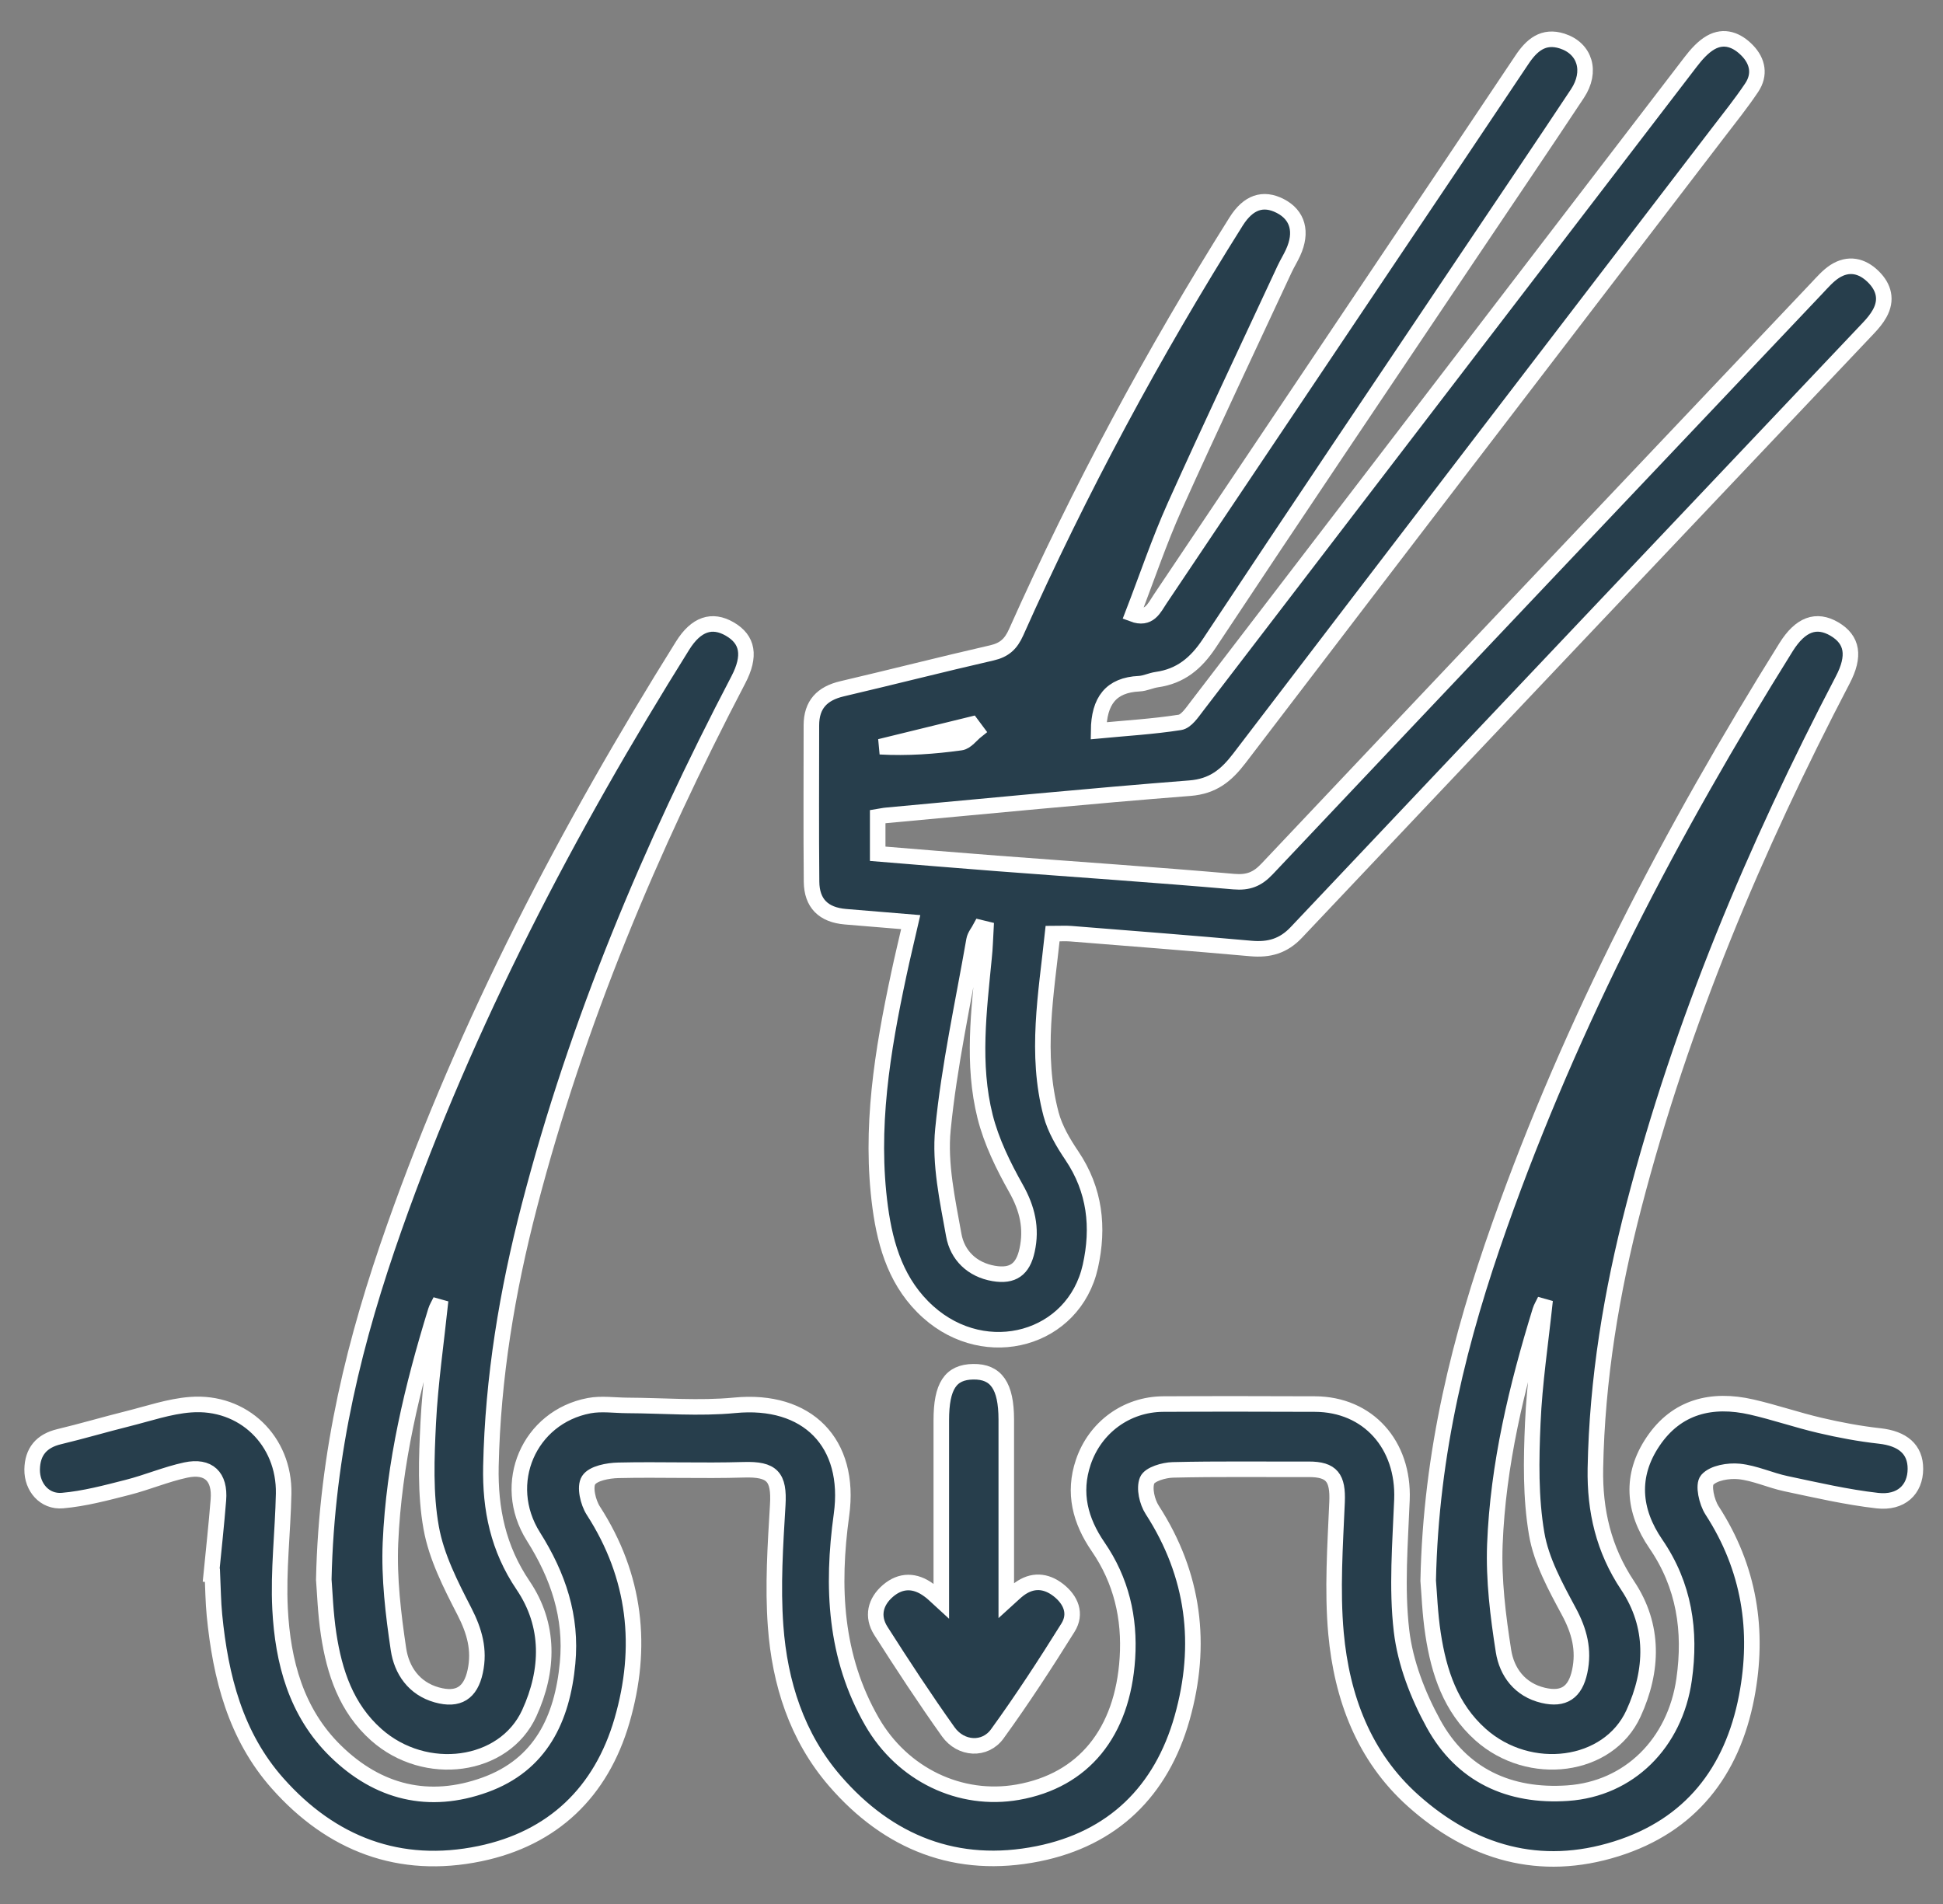
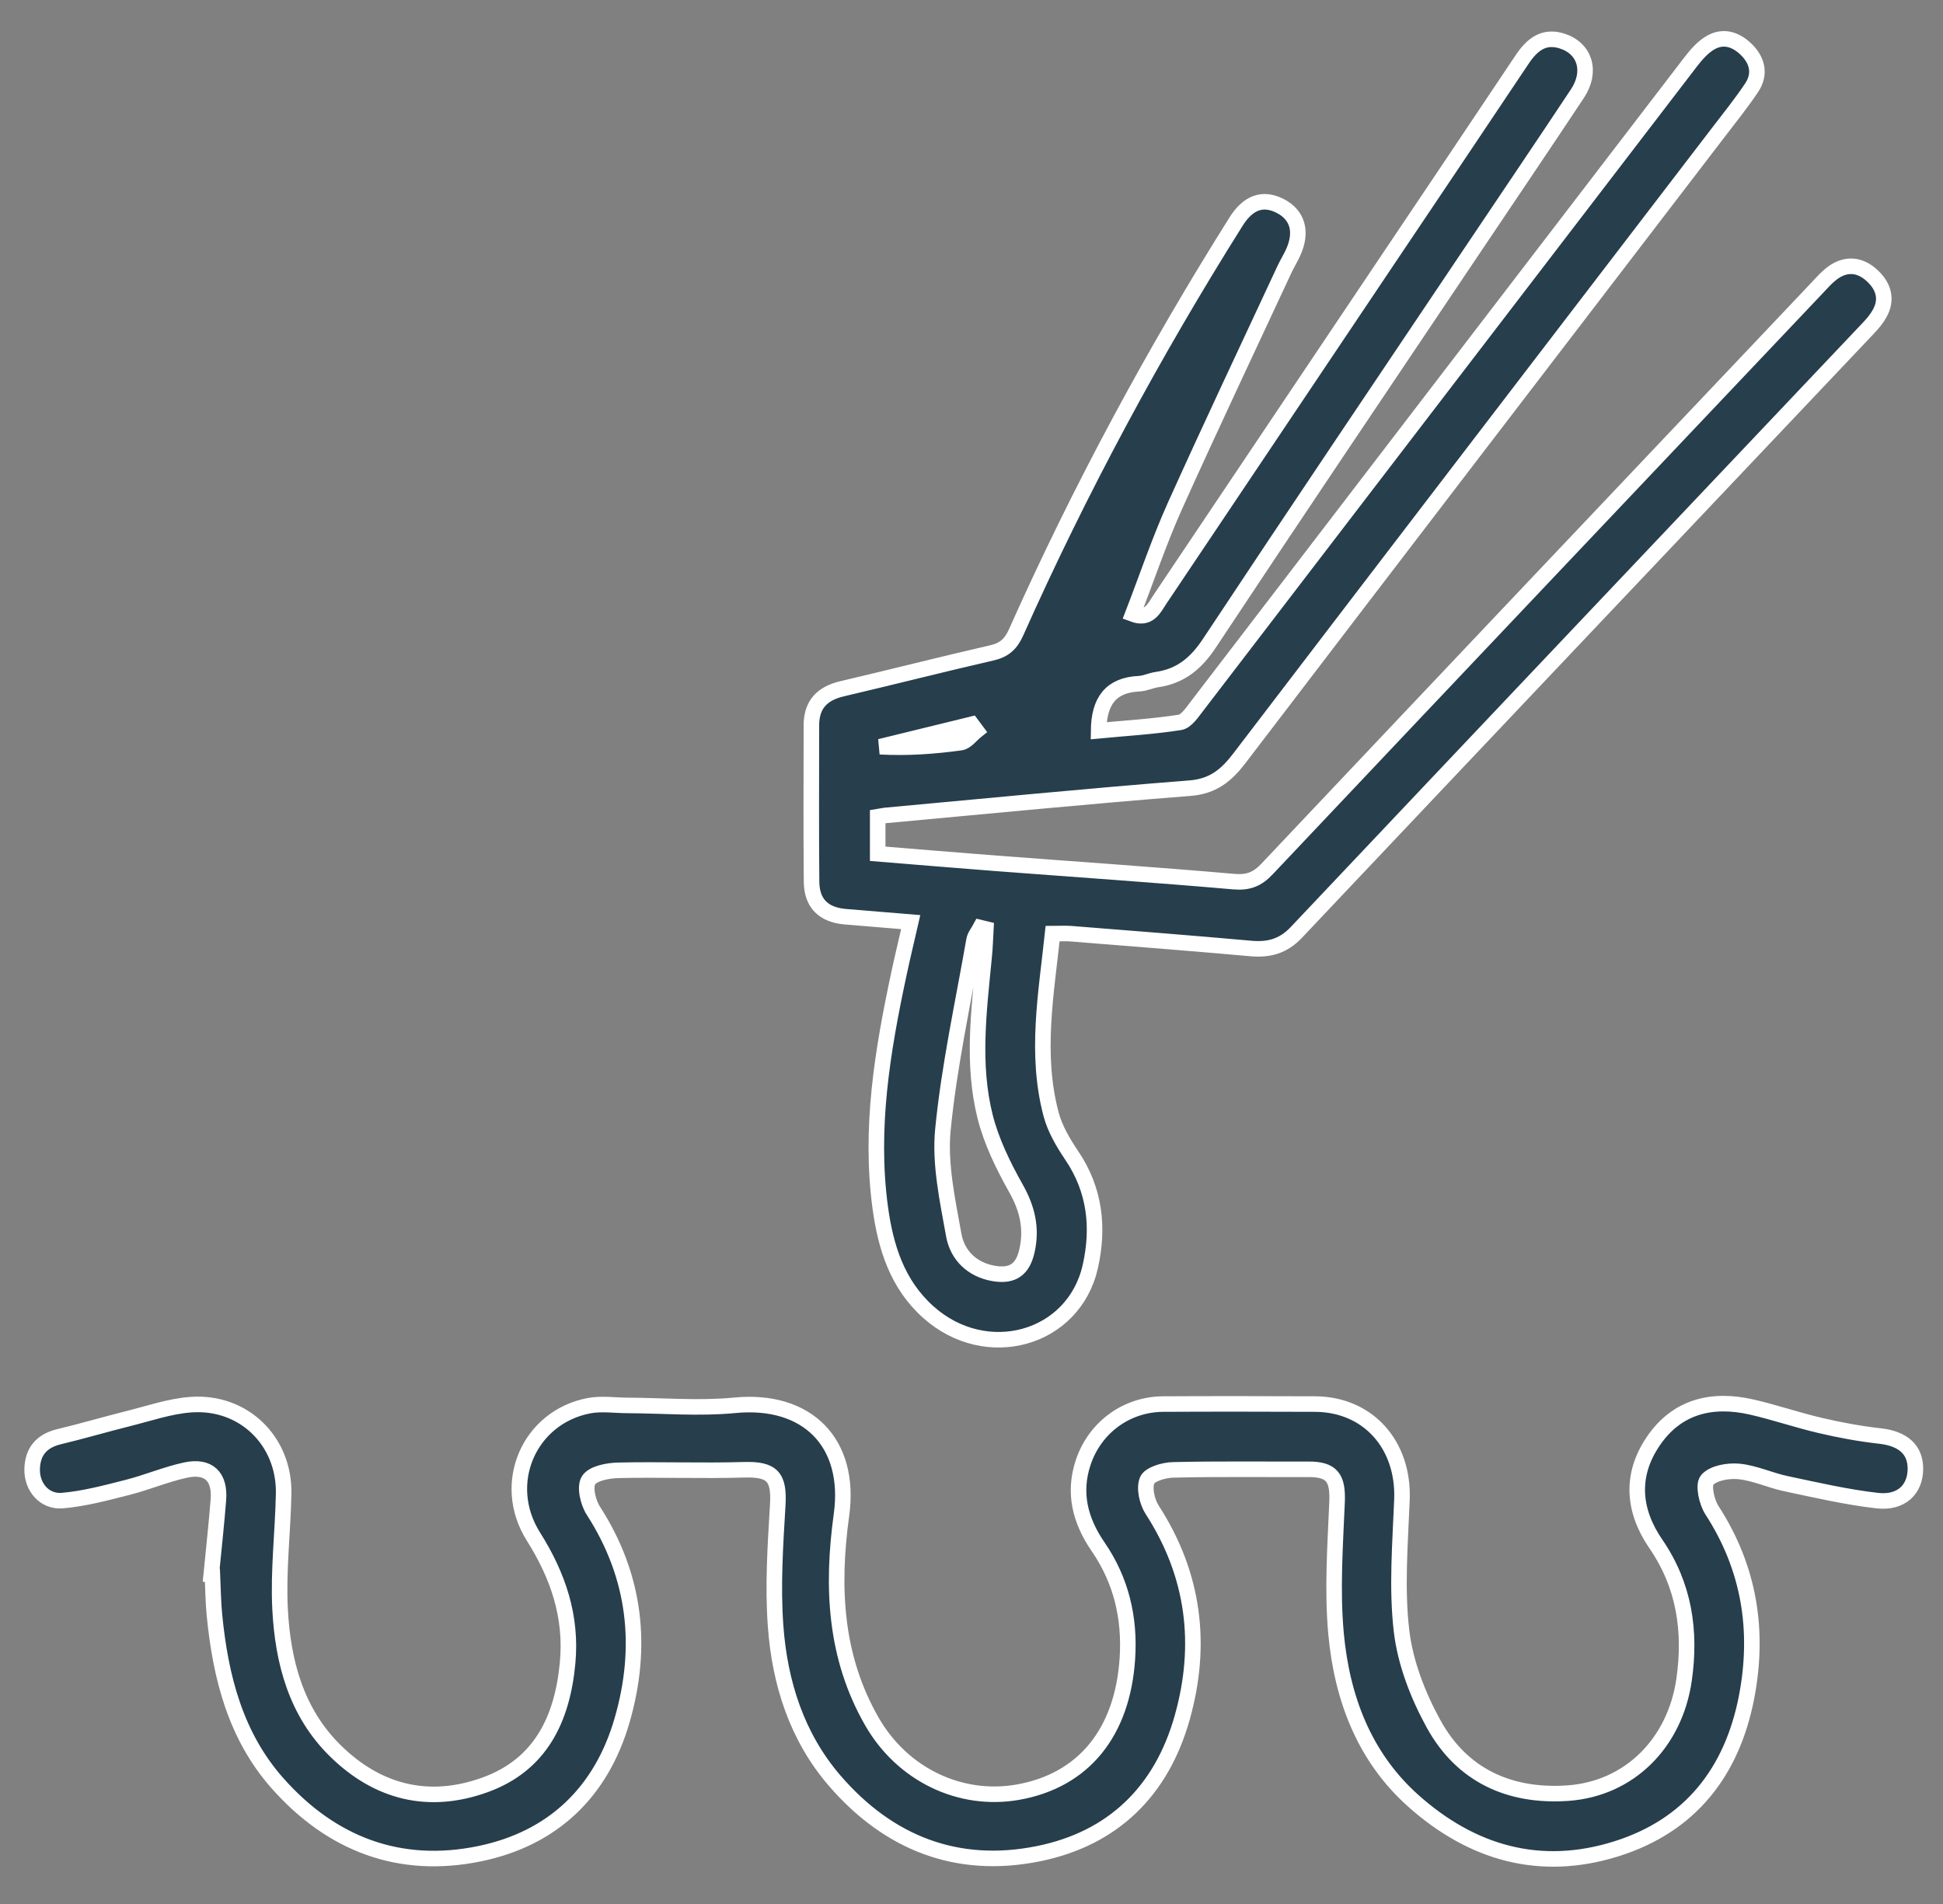
<svg xmlns="http://www.w3.org/2000/svg" width="50" height="49" viewBox="0 0 50 49" fill="none">
  <rect x="0" y="0" width="50" height="49" fill="#808080" stroke="none" />
  <path d="M23.436 23.731C22.827 23.681 22.291 23.637 21.756 23.592C21.193 23.545 20.889 23.249 20.884 22.691C20.871 21.349 20.88 20.009 20.88 18.668C20.88 18.132 21.157 17.846 21.669 17.726C22.956 17.425 24.235 17.097 25.524 16.802C25.846 16.728 26.015 16.572 26.149 16.271C27.782 12.611 29.676 9.092 31.81 5.7C32.122 5.204 32.502 5.074 32.945 5.301C33.398 5.534 33.519 5.973 33.274 6.504C33.209 6.646 33.126 6.779 33.059 6.921C32.114 8.954 31.153 10.98 30.233 13.025C29.828 13.928 29.512 14.87 29.151 15.804C29.574 15.963 29.698 15.651 29.856 15.415C31.816 12.497 33.773 9.578 35.731 6.658C36.875 4.953 38.023 3.25 39.162 1.542C39.414 1.163 39.714 0.901 40.201 1.057C40.789 1.247 40.969 1.84 40.593 2.408C39.68 3.787 38.751 5.155 37.83 6.529C35.59 9.867 33.342 13.199 31.123 16.552C30.779 17.072 30.38 17.403 29.769 17.49C29.615 17.512 29.467 17.588 29.314 17.595C28.59 17.629 28.279 18.036 28.271 18.806C28.966 18.74 29.668 18.699 30.361 18.591C30.526 18.566 30.676 18.338 30.799 18.178C35.035 12.652 39.266 7.122 43.504 1.596C43.649 1.407 43.819 1.212 44.02 1.096C44.369 0.897 44.7 1.028 44.964 1.3C45.236 1.581 45.298 1.922 45.078 2.254C44.807 2.659 44.501 3.039 44.204 3.427C40.098 8.789 35.989 14.149 31.891 19.518C31.556 19.955 31.214 20.238 30.618 20.284C28.016 20.487 25.418 20.744 22.819 20.982C22.752 20.987 22.685 21.003 22.586 21.019C22.586 21.331 22.586 21.634 22.586 21.972C23.62 22.056 24.638 22.142 25.659 22.22C27.69 22.375 29.721 22.512 31.75 22.689C32.123 22.721 32.356 22.628 32.607 22.362C37.318 17.374 42.037 12.394 46.755 7.415C46.898 7.264 47.039 7.1 47.21 6.988C47.567 6.757 47.916 6.835 48.206 7.121C48.479 7.389 48.567 7.715 48.369 8.069C48.294 8.204 48.191 8.327 48.084 8.44C43.175 13.624 38.264 18.805 33.36 23.995C33.025 24.35 32.657 24.451 32.192 24.41C30.648 24.272 29.105 24.152 27.56 24.029C27.422 24.018 27.283 24.028 27.087 24.028C26.922 25.58 26.637 27.126 27.048 28.676C27.148 29.052 27.361 29.413 27.582 29.74C28.179 30.625 28.282 31.586 28.058 32.592C27.635 34.474 25.38 35.103 23.886 33.765C23.087 33.049 22.789 32.092 22.651 31.072C22.377 29.037 22.707 27.048 23.131 25.067C23.22 24.646 23.323 24.226 23.436 23.731ZM25.369 23.908C25.323 23.897 25.276 23.884 25.23 23.873C25.174 23.979 25.085 24.081 25.065 24.194C24.783 25.815 24.425 27.431 24.265 29.065C24.177 29.956 24.383 30.89 24.544 31.787C24.636 32.301 25.011 32.677 25.573 32.773C26.063 32.856 26.323 32.668 26.43 32.177C26.556 31.606 26.436 31.101 26.145 30.584C25.818 30.002 25.513 29.381 25.351 28.739C25.011 27.388 25.191 26.01 25.323 24.642C25.35 24.398 25.355 24.153 25.369 23.908ZM25.127 18.806C25.085 18.75 25.044 18.696 25.003 18.64C24.217 18.832 23.431 19.025 22.646 19.217C23.351 19.256 24.039 19.206 24.72 19.112C24.866 19.093 24.992 18.913 25.127 18.806Z" fill="#273E4C" stroke="white" stroke-width="0.4" />
  <path d="M5.436 40.522C5.499 39.881 5.569 39.242 5.62 38.601C5.669 38.001 5.367 37.707 4.78 37.832C4.273 37.941 3.787 38.15 3.283 38.278C2.73 38.419 2.171 38.569 1.607 38.618C1.146 38.657 0.822 38.274 0.827 37.818C0.834 37.36 1.068 37.081 1.524 36.973C2.113 36.832 2.694 36.66 3.282 36.513C3.819 36.38 4.357 36.191 4.903 36.15C6.262 36.045 7.325 37.081 7.299 38.44C7.279 39.43 7.157 40.422 7.207 41.407C7.277 42.766 7.619 44.069 8.636 45.064C9.728 46.134 11.04 46.456 12.482 45.934C13.917 45.414 14.471 44.233 14.606 42.8C14.719 41.606 14.364 40.554 13.726 39.543C12.866 38.178 13.616 36.467 15.161 36.175C15.478 36.115 15.818 36.168 16.147 36.169C17.067 36.173 17.995 36.254 18.906 36.166C20.771 35.985 21.911 37.125 21.654 38.987C21.399 40.834 21.479 42.639 22.439 44.307C23.224 45.672 24.712 46.382 26.19 46.123C27.881 45.826 28.888 44.592 29.012 42.676C29.079 41.634 28.853 40.672 28.257 39.805C27.8 39.14 27.609 38.422 27.877 37.629C28.179 36.735 28.988 36.14 29.931 36.134C31.233 36.127 32.536 36.129 33.838 36.134C35.208 36.139 36.131 37.182 36.077 38.593C36.032 39.72 35.936 40.861 36.066 41.971C36.162 42.791 36.486 43.628 36.888 44.36C37.616 45.687 38.84 46.25 40.343 46.147C41.923 46.038 43.104 44.864 43.338 43.222C43.516 41.971 43.342 40.799 42.611 39.734C42.023 38.877 41.949 37.97 42.54 37.096C43.149 36.194 44.053 35.977 45.074 36.21C45.666 36.345 46.242 36.545 46.834 36.683C47.34 36.802 47.854 36.898 48.369 36.955C48.96 37.02 49.293 37.297 49.29 37.804C49.287 38.332 48.925 38.689 48.309 38.619C47.52 38.529 46.74 38.348 45.96 38.183C45.553 38.097 45.161 37.91 44.753 37.868C44.479 37.841 44.092 37.905 43.933 38.086C43.819 38.215 43.918 38.656 44.056 38.869C45.017 40.353 45.274 41.962 44.946 43.672C44.574 45.601 43.497 46.983 41.594 47.58C39.632 48.197 37.874 47.689 36.367 46.343C35.093 45.205 34.531 43.68 34.38 42.035C34.279 40.918 34.359 39.781 34.407 38.656C34.433 38.036 34.277 37.81 33.671 37.813C32.508 37.817 31.344 37.8 30.18 37.828C29.948 37.834 29.586 37.94 29.52 38.097C29.437 38.302 29.517 38.65 29.651 38.858C30.731 40.53 30.952 42.329 30.42 44.212C29.887 46.097 28.639 47.32 26.713 47.707C24.625 48.127 22.863 47.428 21.483 45.831C20.504 44.698 20.066 43.311 19.959 41.85C19.883 40.816 19.952 39.769 20.014 38.731C20.057 38.001 19.871 37.803 19.139 37.825C18.063 37.857 16.987 37.814 15.911 37.839C15.644 37.845 15.262 37.916 15.147 38.094C15.037 38.263 15.131 38.664 15.268 38.877C16.361 40.571 16.556 42.391 16.005 44.284C15.47 46.122 14.227 47.314 12.35 47.704C10.285 48.133 8.529 47.458 7.143 45.895C6.059 44.673 5.675 43.156 5.519 41.57C5.485 41.224 5.482 40.874 5.466 40.526C5.462 40.525 5.449 40.523 5.436 40.522Z" fill="#273E4C" stroke="white" stroke-width="0.4" />
-   <path d="M36.752 40.68C36.821 37.358 37.57 34.415 38.59 31.536C40.449 26.282 43.017 21.374 45.961 16.656C46.332 16.062 46.741 15.917 47.205 16.188C47.672 16.463 47.743 16.883 47.419 17.5C45.159 21.828 43.274 26.305 42.044 31.041C41.469 33.253 41.097 35.497 41.055 37.79C41.036 38.878 41.266 39.877 41.884 40.803C42.581 41.846 42.539 42.995 42.036 44.094C41.391 45.504 39.36 45.764 38.099 44.64C37.328 43.952 37.027 43.032 36.878 42.054C36.796 41.52 36.779 40.978 36.752 40.68ZM39.761 33.461C39.703 33.583 39.658 33.653 39.634 33.73C39.029 35.695 38.548 37.691 38.468 39.75C38.434 40.661 38.548 41.586 38.69 42.49C38.775 43.03 39.109 43.488 39.711 43.63C40.24 43.756 40.536 43.554 40.651 43.016C40.77 42.462 40.643 41.976 40.371 41.471C40.03 40.836 39.662 40.169 39.544 39.474C39.385 38.542 39.402 37.57 39.444 36.618C39.488 35.584 39.646 34.553 39.761 33.461Z" fill="#273E4C" stroke="white" stroke-width="0.4" />
-   <path d="M8.332 40.65C8.404 37.348 9.143 34.436 10.148 31.589C12.016 26.3 14.599 21.361 17.566 16.615C17.914 16.058 18.323 15.924 18.779 16.188C19.248 16.459 19.321 16.881 18.999 17.497C16.737 21.825 14.852 26.302 13.622 31.038C13.051 33.233 12.681 35.46 12.633 37.735C12.61 38.838 12.819 39.851 13.459 40.797C14.157 41.827 14.125 42.985 13.62 44.089C12.973 45.501 10.947 45.767 9.683 44.644C8.91 43.957 8.606 43.036 8.457 42.059C8.374 41.51 8.357 40.95 8.332 40.65ZM11.338 33.471C11.284 33.585 11.236 33.656 11.213 33.734C10.612 35.683 10.136 37.662 10.048 39.703C10.009 40.614 10.119 41.539 10.254 42.444C10.335 42.983 10.649 43.454 11.242 43.619C11.793 43.772 12.11 43.57 12.229 43.014C12.349 42.458 12.21 41.976 11.95 41.469C11.597 40.784 11.229 40.064 11.096 39.317C10.938 38.44 10.976 37.516 11.02 36.616C11.073 35.581 11.225 34.551 11.338 33.471Z" fill="#273E4C" stroke="white" stroke-width="0.4" />
-   <path d="M24.223 41.206C24.223 39.602 24.223 38.077 24.223 36.551C24.223 35.67 24.46 35.31 25.046 35.302C25.635 35.294 25.893 35.667 25.895 36.528C25.895 38.057 25.895 39.588 25.895 41.193C26.037 41.065 26.126 40.972 26.227 40.897C26.567 40.647 26.914 40.672 27.236 40.922C27.559 41.175 27.707 41.53 27.482 41.889C26.903 42.817 26.305 43.736 25.663 44.622C25.347 45.058 24.729 45.023 24.404 44.571C23.799 43.722 23.227 42.849 22.667 41.97C22.432 41.599 22.522 41.221 22.852 40.939C23.185 40.655 23.552 40.663 23.904 40.924C23.997 40.988 24.077 41.073 24.223 41.206Z" fill="#273E4C" stroke="white" stroke-width="0.4" />
</svg>